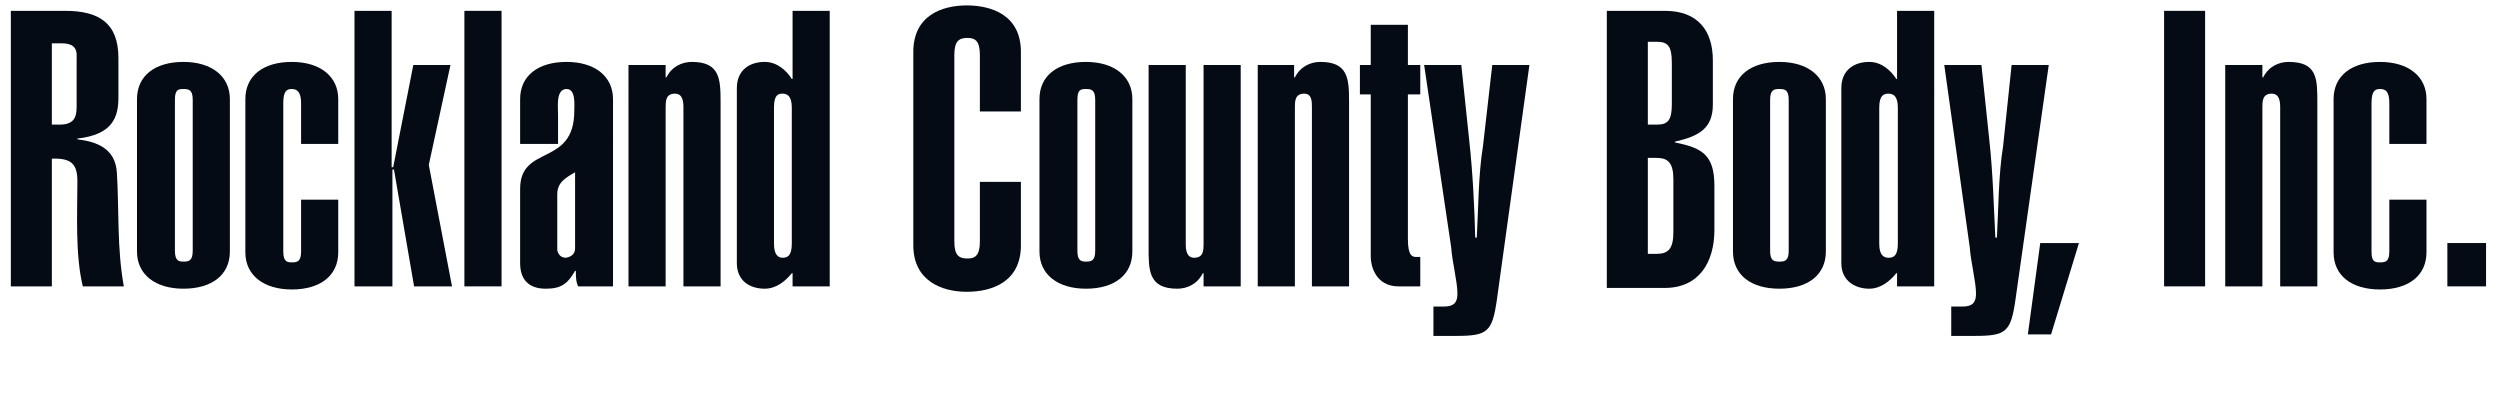
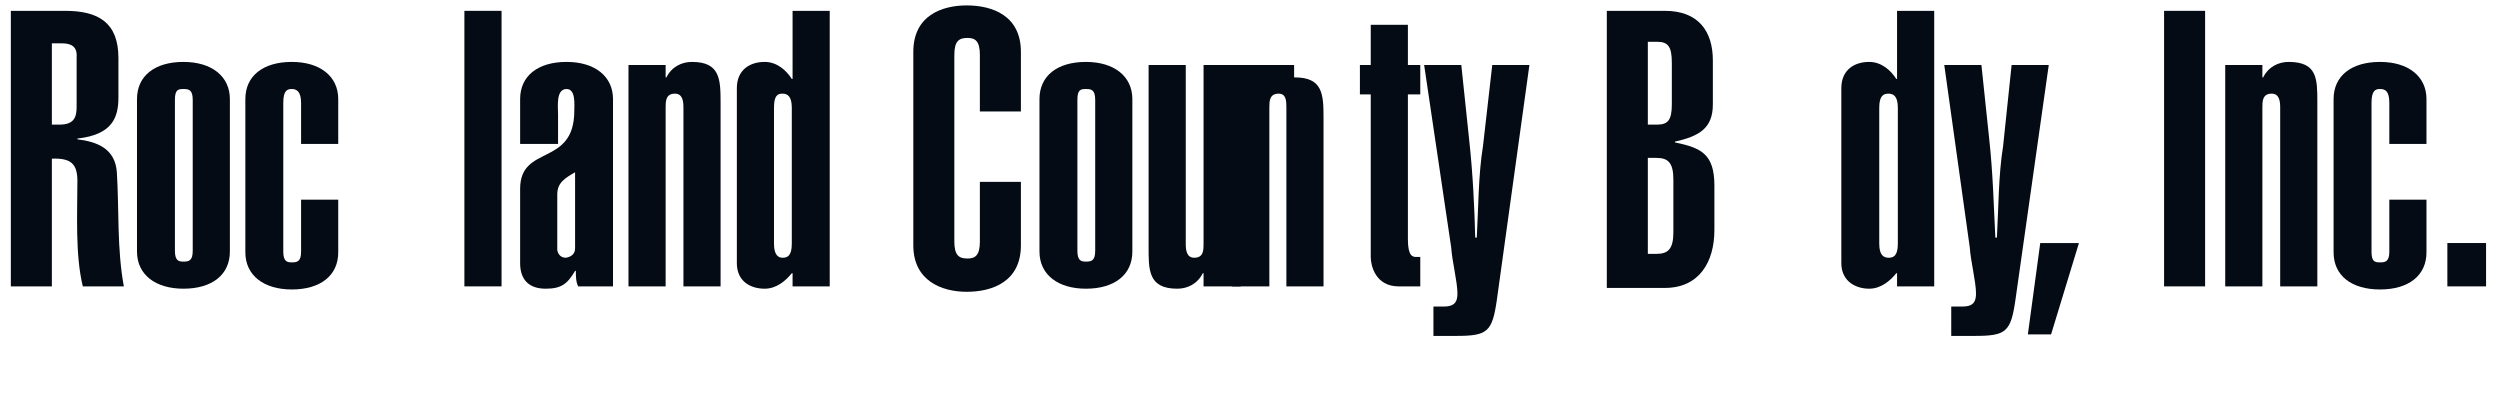
<svg xmlns="http://www.w3.org/2000/svg" version="1.1" id="Layer_1" x="0px" y="0px" viewBox="0 0 323 51" style="enable-background:new 0 0 323 51;" xml:space="preserve">
  <style type="text/css"> .st0{enable-background:new ;} .st1{fill:#040B14;} </style>
  <g class="st0">
    <path class="st1" d="M1.4,37V1.4h7c4.3,0,6.9,1.5,6.9,6.1v5.1c0,2.6-0.8,4.8-5.3,5.3V18c2.4,0.3,4.9,1.1,5.1,4.3 c0.3,4.8,0,9.8,0.9,14.7h-5.3C9.7,32.9,10,27.5,10,23.4c0-2.2-0.8-3-3.3-2.9V37H1.4z M6.7,16.1h1c1.9,0,2.2-1,2.2-2.3V7.4 C10,6,9.2,5.6,8,5.6H6.7V16.1z" />
    <path class="st1" d="M29.7,32.5c0,3-2.3,4.8-6,4.8c-3.6,0-6-1.8-6-4.8V12.8c0-3,2.3-4.8,6-4.8c3.7,0,6,1.9,6,4.8V32.5z M24.9,12.9 c0-1.3-0.5-1.4-1.2-1.4c-0.7,0-1.1,0.1-1.1,1.4v19.5c0,1.3,0.5,1.4,1.1,1.4c0.7,0,1.2-0.1,1.2-1.4V12.9z" />
    <path class="st1" d="M31.7,12.8c0-3,2.3-4.8,6-4.8c3.7,0,6,1.9,6,4.8v5.8h-4.8v-5.3c0-1.5-0.6-1.8-1.2-1.8c-0.6,0-1.1,0.2-1.1,1.8 v19.2c0,1.3,0.5,1.4,1.1,1.4c0.7,0,1.2-0.1,1.2-1.4v-6.7h4.8v6.8c0,3-2.3,4.8-6,4.8c-3.6,0-6-1.8-6-4.8V12.8z" />
-     <path class="st1" d="M45.8,37V1.4h4.8v20.2h0.2l2.6-13.2h4.8l-2.8,12.9L58.4,37h-4.9l-2.6-15.1h-0.2V37H45.8z" />
    <path class="st1" d="M60,37V1.4h4.8V37H60z" />
    <path class="st1" d="M79.2,37h-4.5c-0.3-0.6-0.3-1.3-0.3-2h-0.1c-1,1.7-1.8,2.3-3.8,2.3c-2.1,0-3.3-1.1-3.3-3.3v-9.6 c0-5.8,7-2.8,7-10.1c0-0.8,0.2-2.8-1-2.8c-1.4,0-1.1,2.3-1.1,3.3v3.8h-4.9v-5.8c0-3,2.3-4.8,6-4.8c3.7,0,6,1.9,6,4.8V37z M74.4,22.2C73,23,72,23.6,72,25.1v7.2c0.1,0.6,0.5,1,1.1,1c0.7-0.1,1.2-0.5,1.2-1.2V22.2z" />
    <path class="st1" d="M81.2,8.4H86V10h0.1c0.7-1.4,2-2,3.3-2c3.6,0,3.7,2.2,3.7,5.2V37h-4.8V13.9c0-0.8-0.1-1.8-1.1-1.8 c-1.2,0-1.2,1-1.2,1.8V37h-4.8V8.4z" />
    <path class="st1" d="M107.2,37h-4.8v-1.7h-0.1c-0.8,1-2,2-3.5,2c-1.9,0-3.6-1-3.6-3.3V11.4C95.2,9,96.9,8,98.8,8 c1.6,0,2.8,1.1,3.5,2.2h0.1V1.4h4.8V37z M100,31.5c0,1.5,0.6,1.8,1.1,1.8c0.6,0,1.2-0.2,1.2-1.8V13.9c0-1.5-0.6-1.8-1.2-1.8 c-0.6,0-1.1,0.2-1.1,1.8V31.5z" />
    <path class="st1" d="M126.6,14.4V7.1c0-1.8-0.6-2.2-1.6-2.2c-1.1,0-1.7,0.4-1.7,2.2v24.1c0,1.8,0.6,2.2,1.7,2.2 c1,0,1.6-0.4,1.6-2.2v-7.7h5.3v8.2c0,4.7-3.7,6-7,6c-3.2,0-6.9-1.4-6.9-6v-25c0-4.7,3.7-6,6.9-6c3.3,0,7,1.3,7,6v7.7H126.6z" />
    <path class="st1" d="M146.3,32.5c0,3-2.3,4.8-6,4.8c-3.6,0-6-1.8-6-4.8V12.8c0-3,2.3-4.8,6-4.8c3.7,0,6,1.9,6,4.8V32.5z M141.5,12.9c0-1.3-0.5-1.4-1.2-1.4c-0.7,0-1.1,0.1-1.1,1.4v19.5c0,1.3,0.5,1.4,1.1,1.4c0.7,0,1.2-0.1,1.2-1.4V12.9z" />
    <path class="st1" d="M160.3,37h-4.8v-1.7h-0.1c-0.7,1.4-2,2-3.3,2c-3.8,0-3.7-2.5-3.7-5.5V8.4h4.8v23.1c0,0.8,0.1,1.8,1.1,1.8 c1.2,0,1.2-1,1.2-1.8V8.4h4.8V37z" />
-     <path class="st1" d="M162.4,8.4h4.8V10h0.1c0.7-1.4,2-2,3.3-2c3.6,0,3.7,2.2,3.7,5.2V37h-4.8V13.9c0-0.8,0-1.8-1-1.8 c-1.2,0-1.2,1-1.2,1.8V37h-4.8V8.4z" />
+     <path class="st1" d="M162.4,8.4h4.8V10h0.1c3.6,0,3.7,2.2,3.7,5.2V37h-4.8V13.9c0-0.8,0-1.8-1-1.8 c-1.2,0-1.2,1-1.2,1.8V37h-4.8V8.4z" />
    <path class="st1" d="M181.9,8.4h1.6v3.8h-1.6v18.7c0,2.2,0.6,2.3,1.1,2.3h0.5V37h-2.8c-3,0-3.6-2.7-3.6-3.8v-21h-1.4V8.4h1.4V3.2 h4.8V8.4z" />
    <path class="st1" d="M184,8.4h4.8l1,9.5c0.5,4.5,0.7,9,0.8,12.8h0.2c0.2-3.5,0.2-8.2,0.8-11.8l1.2-10.5h4.8l-4.2,30.3 c-0.6,4.2-1.2,4.7-5.3,4.7c-1.1,0-2,0-2.9,0v-3.8h1.4c1.5,0,1.7-0.8,1.7-1.7c0-1.5-0.7-4.2-0.8-5.9L184,8.4z" />
    <path class="st1" d="M207.6,1.4h7.5c4.3,0,6.2,2.6,6.2,6.4v5.7c0,3.1-1.8,4.1-4.9,4.8v0.1c3.4,0.7,5.1,1.5,5.1,5.6v5.7 c0,4.2-2,7.5-6.4,7.5h-7.5V1.4z M212.9,16.1h1.2c1.4,0,1.9-0.6,1.9-2.6V8.1c0-2.1-0.5-2.7-1.9-2.7h-1.2V16.1z M212.9,32.8h1.1 c1.5,0,2.2-0.6,2.2-2.8v-6.8c0-2.2-0.7-2.8-2.2-2.8h-1.1V32.8z" />
-     <path class="st1" d="M235.9,32.5c0,3-2.3,4.8-6,4.8s-6-1.8-6-4.8V12.8c0-3,2.3-4.8,6-4.8s6,1.9,6,4.8V32.5z M231.1,12.9 c0-1.3-0.5-1.4-1.2-1.4c-0.7,0-1.2,0.1-1.2,1.4v19.5c0,1.3,0.5,1.4,1.2,1.4c0.7,0,1.2-0.1,1.2-1.4V12.9z" />
    <path class="st1" d="M249.9,37h-4.8v-1.7H245c-0.8,1-2,2-3.5,2c-1.8,0-3.6-1-3.6-3.3V11.4c0-2.4,1.7-3.4,3.6-3.4 c1.6,0,2.8,1.1,3.5,2.2h0.1V1.4h4.8V37z M242.8,31.5c0,1.5,0.6,1.8,1.2,1.8s1.2-0.2,1.2-1.8V13.9c0-1.5-0.6-1.8-1.2-1.8 s-1.2,0.2-1.2,1.8V31.5z" />
    <path class="st1" d="M251.2,8.4h4.8l1,9.5c0.5,4.5,0.6,9,0.8,12.8h0.2c0.2-3.5,0.2-8.2,0.8-11.8l1.1-10.5h4.8l-4.3,30.3 c-0.6,4.2-1.2,4.7-5.3,4.7c-1.1,0-2,0-3,0v-3.8h1.5c1.5,0,1.7-0.8,1.7-1.7c0-1.5-0.7-4.2-0.8-5.9L251.2,8.4z" />
    <path class="st1" d="M262,43.2l1.6-11.8h5L265,43.2H262z" />
    <path class="st1" d="M279.6,37V1.4h5.3V37H279.6z" />
    <path class="st1" d="M287.5,8.4h4.8V10h0.1c0.7-1.4,2-2,3.3-2c3.7,0,3.7,2.2,3.7,5.2V37h-4.8V13.9c0-0.8-0.1-1.8-1.1-1.8 c-1.2,0-1.2,1-1.2,1.8V37h-4.8V8.4z" />
    <path class="st1" d="M301.5,12.8c0-3,2.3-4.8,6-4.8s6,1.9,6,4.8v5.8h-4.8v-5.3c0-1.5-0.5-1.8-1.2-1.8c-0.6,0-1.1,0.2-1.1,1.8v19.2 c0,1.3,0.4,1.4,1.1,1.4s1.2-0.1,1.2-1.4v-6.7h4.8v6.8c0,3-2.3,4.8-6,4.8s-6-1.8-6-4.8V12.8z" />
    <path class="st1" d="M316.2,37v-5.6h5V37H316.2z" />
  </g>
</svg>